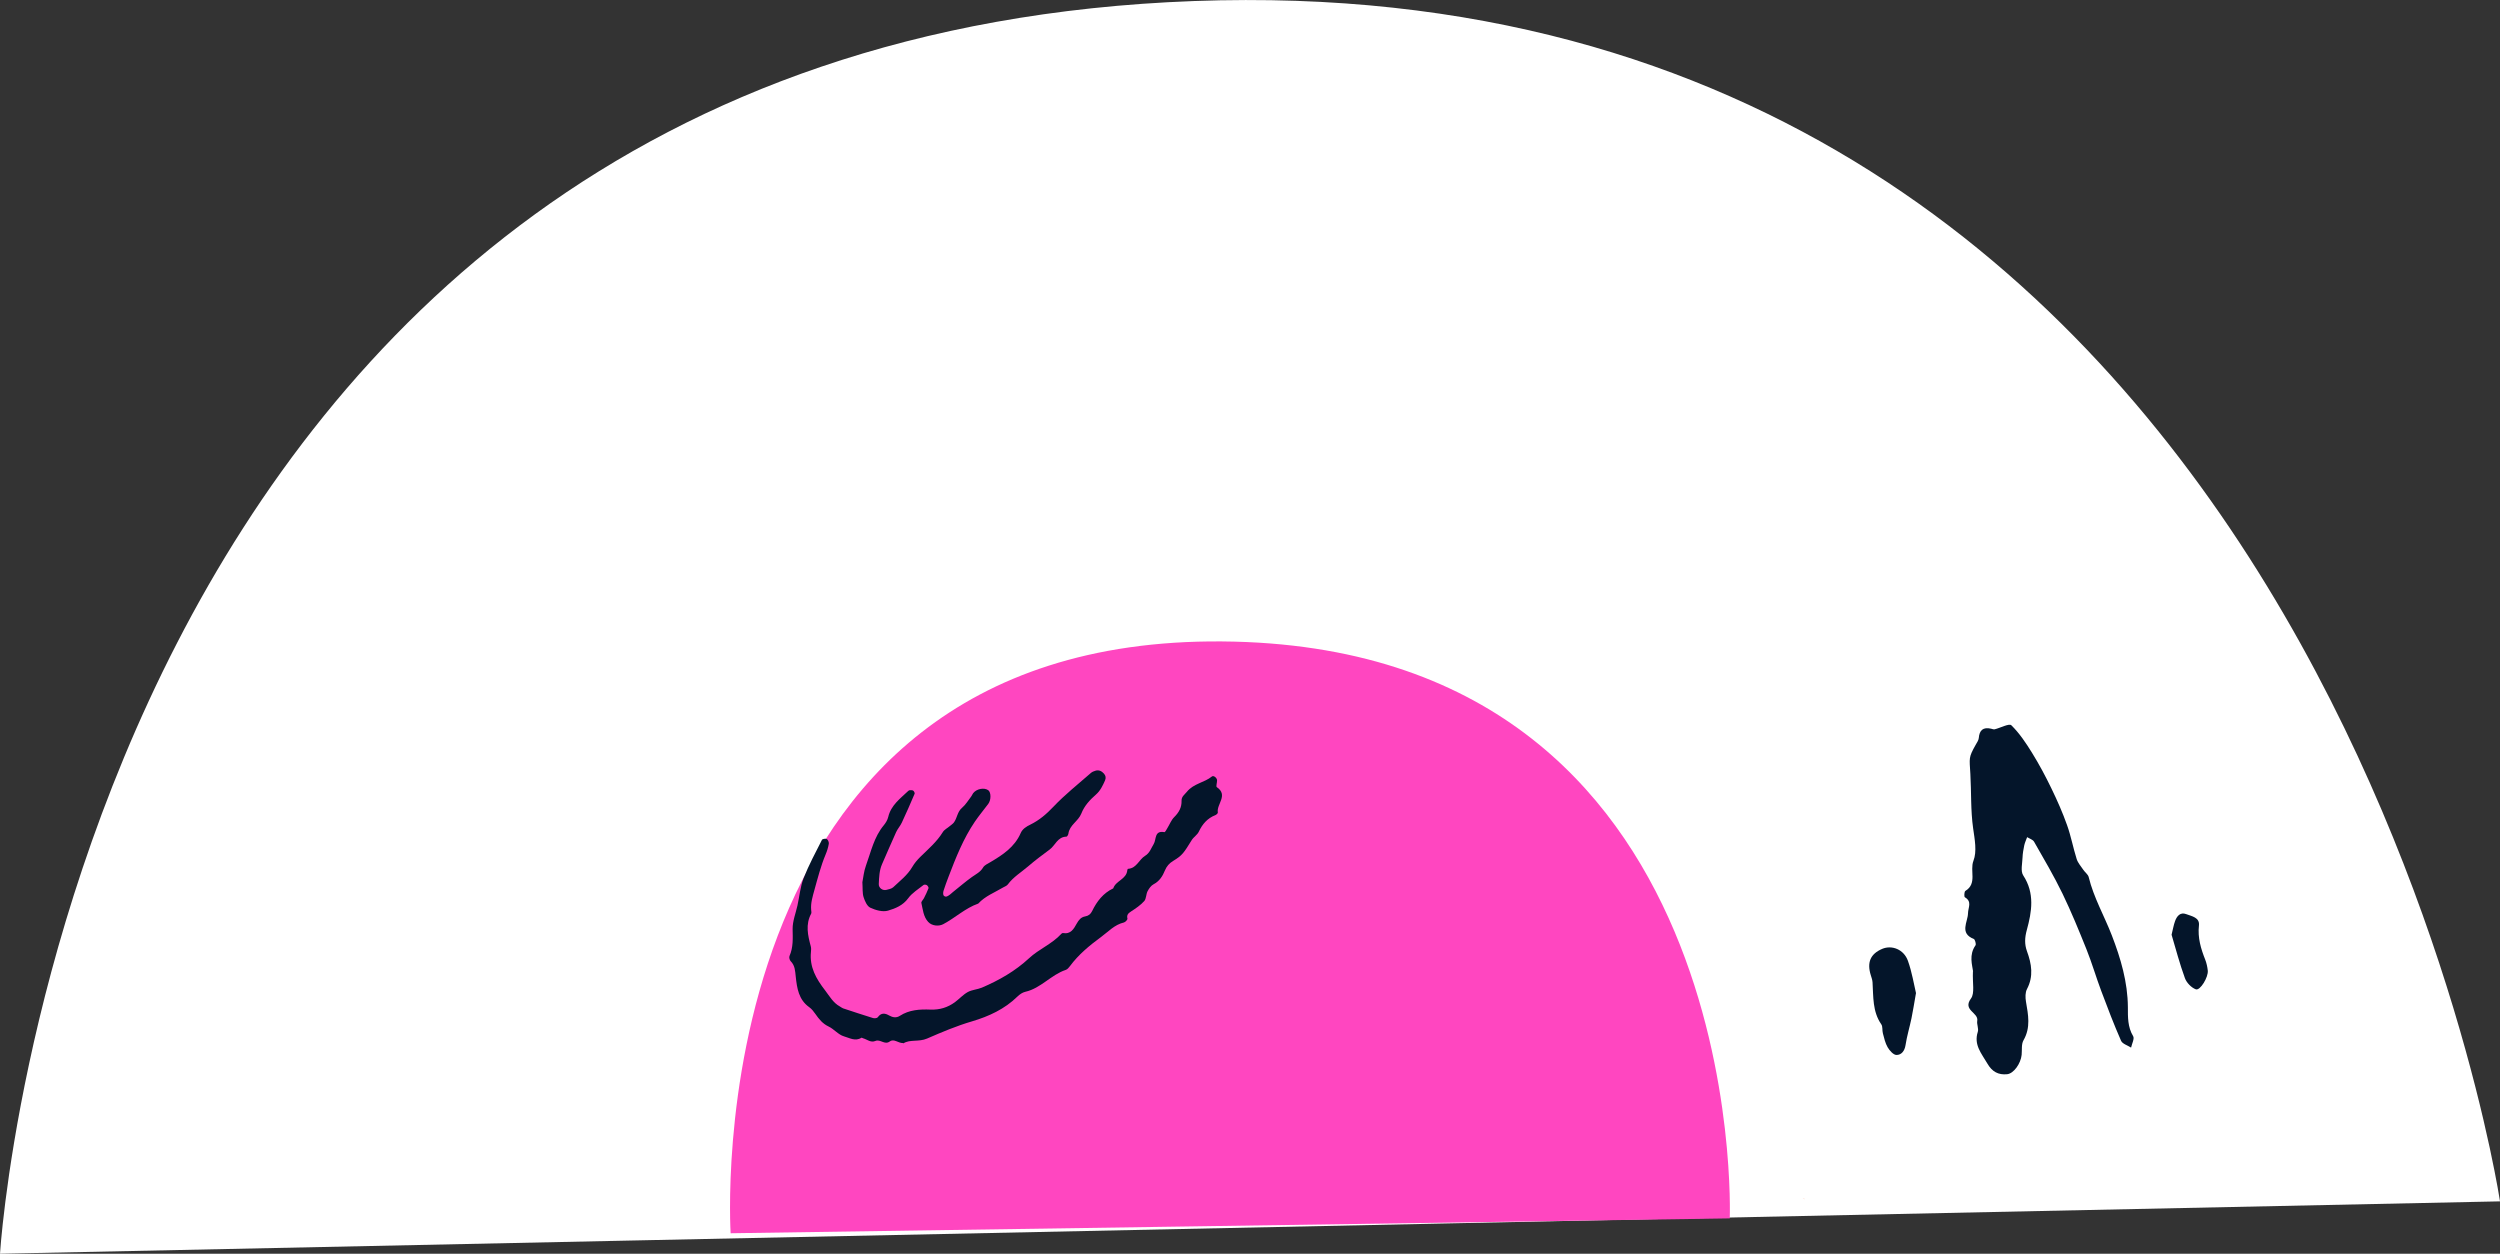
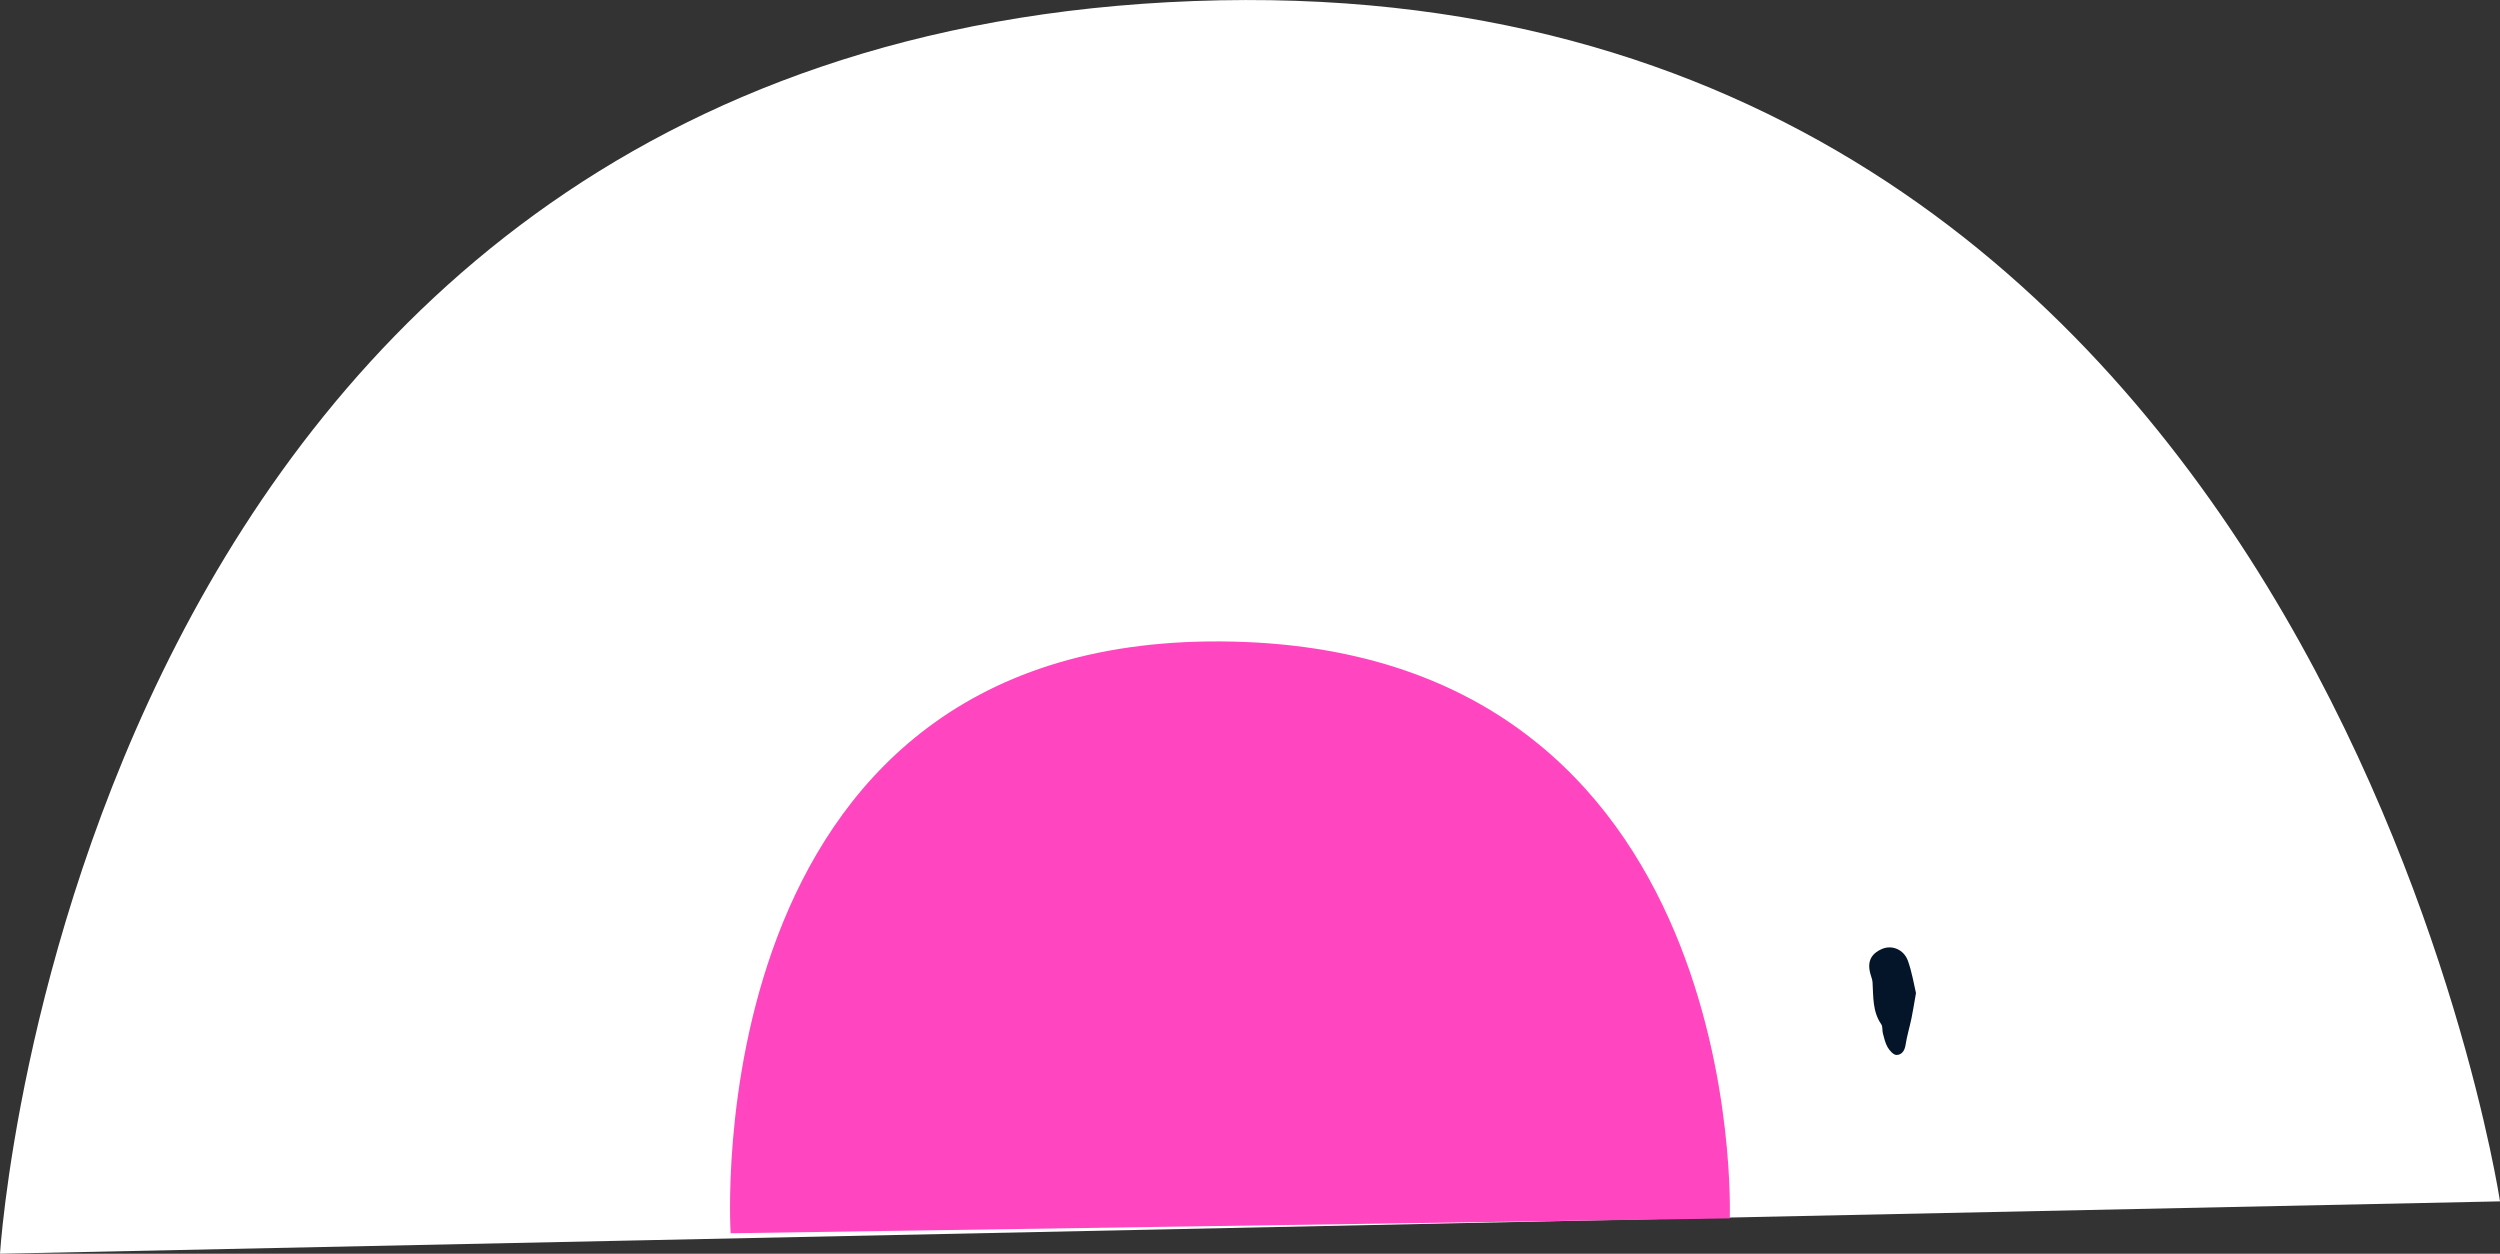
<svg xmlns="http://www.w3.org/2000/svg" id="Capa_2" viewBox="0 0 359.82 180.45">
  <rect x="0" y="0" width="359.82" height="180.45" fill="#333333" stroke="none" />
  <defs>
    <style>.cls-1{fill:#ff7f54;}.cls-1,.cls-2,.cls-3,.cls-4{stroke-width:0px;}.cls-2{fill:#ff46c0;}.cls-3{fill:#04152a;}.cls-4{fill:#fff;}</style>
  </defs>
  <g id="Capa_1-2">
    <path class="cls-4" d="M0,180.45l359.82-7.54S332.97-5.81,171.83.15,0,180.45,0,180.45Z" />
    <path class="cls-2" d="M105.16,177.5s-5.51-85.78,70.72-85.18,73.08,83.04,73.08,83.04l-143.8,2.14Z" />
-     <path class="cls-1" d="M259.47,172.51c.2.02.29.05.23.08-.02,0-.06-.02-.23-.08Z" />
-     <path class="cls-3" d="M283.98,139.81c-.11-.9-.63-2.36.35-3.75.12-.17-.07-.85-.25-.92-2.1-.82-.85-2.46-.83-3.68.01-.86.63-1.67-.45-2.32-.13-.08-.09-.82.07-.91,1.74-1.06.61-2.9,1.16-4.33.53-1.35.18-3.12-.04-4.67-.37-2.6-.25-5.21-.4-7.82-.13-2.35-.29-2.34.77-4.22.17-.31.41-.63.44-.96.09-1.15.64-1.61,1.77-1.35.17.04.36.12.51.09.83-.2,2.1-.89,2.41-.58,1.17,1.15,2.11,2.56,2.98,3.97,1.02,1.65,1.94,3.37,2.78,5.11.84,1.73,1.62,3.49,2.26,5.3.57,1.59.87,3.26,1.38,4.87.18.57.63,1.06.97,1.57.24.36.67.65.76,1.03.72,2.96,2.25,5.59,3.33,8.39,1.27,3.29,2.29,6.72,2.31,10.35,0,1.4-.04,2.84.76,4.16.21.35-.18,1.08-.3,1.64-.49-.32-1.24-.53-1.44-.98-1.03-2.35-1.95-4.75-2.85-7.16-.75-1.99-1.34-4.04-2.13-6.01-1.08-2.69-2.18-5.38-3.44-7.99-1.24-2.56-2.69-5.02-4.1-7.49-.18-.31-.66-.45-1-.66-.14.39-.32.76-.41,1.16-.12.58-.23,1.17-.25,1.75-.03.88-.31,1.98.1,2.6,1.68,2.56,1.23,5.23.52,7.83-.31,1.12-.35,2.06.02,3.09.66,1.81.97,3.59,0,5.43-.26.49-.25,1.21-.15,1.8.32,1.89.71,3.73-.35,5.57-.33.57-.2,1.4-.27,2.11-.13,1.25-1.14,2.68-2.08,2.78-1.26.13-2.17-.35-2.85-1.53-.83-1.44-1.99-2.68-1.38-4.57.15-.47-.17-1.08-.08-1.59.21-1.2-2.16-1.51-.9-3.21.56-.76.2-2.21.28-3.9Z" />
    <path class="cls-3" d="M275.76,142.95c-.27,1.54-.43,2.57-.64,3.59-.27,1.3-.66,2.57-.86,3.88-.13.86-.6,1.42-1.3,1.42-.44,0-.99-.62-1.27-1.1-.35-.6-.51-1.32-.69-2.01-.12-.43,0-.97-.23-1.3-1.28-1.85-1.13-3.97-1.26-6.05-.02-.34-.15-.69-.25-1.02-.58-1.85-.05-3.07,1.64-3.79,1.39-.59,3.11.07,3.7,1.71.59,1.64.86,3.38,1.17,4.68Z" />
-     <path class="cls-3" d="M312.55,134.54c.19-.76.29-1.38.5-1.96.26-.73.76-1.34,1.61-1.01.78.3,1.96.47,1.83,1.63-.2,1.77.28,3.35.91,4.94.19.49.3,1.02.36,1.54.11.95-1.1,2.94-1.72,2.71-.65-.24-1.33-.95-1.57-1.61-.76-2.08-1.32-4.23-1.92-6.25Z" />
-     <path class="cls-3" d="M130,150.13c-.76.02-1.31-.69-1.94-.23-.74.54-1.36-.38-2.06-.08-.68.29-1.19-.22-1.77-.38-.09-.02-.2-.11-.25-.08-.88.57-1.74.01-2.51-.2-.81-.23-1.43-1.05-2.22-1.42-.86-.41-1.38-1.07-1.89-1.8-.25-.36-.53-.72-.88-.97-1.54-1.09-1.77-2.75-1.95-4.4-.09-.82-.1-1.6-.73-2.23-.16-.16-.25-.55-.17-.74.56-1.27.47-2.56.45-3.9-.01-1.13.45-2.26.7-3.39.29-1.31.4-2.68.88-3.91.74-1.89,1.72-3.7,2.64-5.52.07-.14.54-.22.7-.12.18.11.32.47.29.68-.09.52-.25,1.05-.46,1.54-.69,1.65-1.13,3.38-1.61,5.1-.26.96-.56,1.88-.47,2.89.01.18.07.39,0,.53-.84,1.56-.48,3.12-.06,4.69.07.25.06.54.03.8-.23,2.19.74,3.88,2.04,5.56.65.85,1.15,1.78,2.12,2.31.16.09.3.21.46.27,1.44.48,2.88.95,4.32,1.4.2.06.58.02.68-.12.48-.68,1.04-.6,1.64-.25.51.29,1.04.37,1.53.05,1.36-.88,2.88-.96,4.41-.9,1.32.05,2.47-.3,3.51-1.06.64-.47,1.18-1.09,1.87-1.47.61-.33,1.37-.36,2.02-.63,2.48-1.06,4.81-2.39,6.79-4.23,1.43-1.33,3.31-2.05,4.64-3.51.06-.06.16-.13.23-.12,1.14.21,1.57-.6,2.01-1.39.27-.48.6-.9,1.19-1,.49-.08.8-.34,1.01-.77.68-1.4,1.59-2.58,3.04-3.27.36-1.11,1.9-1.3,2.02-2.6,0-.07.06-.21.1-.21,1.25-.07,1.58-1.34,2.46-1.87.69-.42.87-1.11,1.24-1.7.41-.66.06-1.98,1.54-1.71.11.02.31-.38.44-.6.32-.52.55-1.14.97-1.56.68-.67,1.09-1.4,1.06-2.36-.02-.6.44-.88.77-1.29.96-1.19,2.5-1.31,3.6-2.2.23-.19.72.18.74.54.01.34-.18.89-.04.99,1.71,1.17-.07,2.46.15,3.66.02.1-.2.31-.35.37-1.15.45-1.87,1.29-2.39,2.39-.22.46-.75.77-1.02,1.21-1.14,1.84-1.34,2.19-2.65,2.98-.59.35-.95.78-1.2,1.37-.34.84-.79,1.56-1.65,2.01-.36.19-.65.61-.85.99-.23.44-.18,1.08-.48,1.42-.53.59-1.21,1.05-1.89,1.49-.42.27-.66.5-.53,1.04.03.14-.29.5-.5.55-1.37.32-2.25,1.33-3.32,2.11-1.66,1.22-3.22,2.51-4.45,4.17-.16.21-.36.46-.59.54-2.13.71-3.6,2.65-5.84,3.16-.41.09-.82.38-1.13.68-1.84,1.81-4.13,2.86-6.53,3.57-2.24.66-4.37,1.56-6.48,2.48-1.2.52-2.47.08-3.42.7Z" />
-     <path class="cls-3" d="M124.13,126.92c.12-.59.2-1.5.5-2.32.73-2,1.16-4.13,2.58-5.83.28-.34.53-.76.63-1.18.4-1.7,1.73-2.65,2.88-3.75.06-.06.16-.11.24-.11.16,0,.37-.01.48.07.12.09.24.34.2.44-.59,1.39-1.2,2.78-1.84,4.15-.22.48-.6.89-.82,1.37-.7,1.53-1.35,3.08-2.03,4.62-.4.91-.42,1.89-.47,2.85-.03.56.55.99,1.1.85.34-.09.74-.16.98-.38.97-.92,2.05-1.73,2.74-2.92.31-.53.72-1.02,1.16-1.45,1.15-1.13,2.38-2.17,3.24-3.57.22-.36.67-.57,1-.86.2-.17.44-.32.6-.53.47-.64.48-1.52,1.15-2.09.53-.45.91-1.09,1.34-1.65.11-.14.16-.32.27-.46.49-.64,1.57-.85,2.17-.44.42.29.44,1.4.01,1.97-.64.86-1.33,1.68-1.93,2.56-1.66,2.45-2.74,5.18-3.79,7.93-.25.67-.51,1.34-.72,2.02-.07.22-.08.59.04.71.32.3.64.01.92-.19.14-.11.27-.24.41-.35.91-.72,1.79-1.49,2.73-2.16.58-.41,1.21-.7,1.6-1.37.2-.34.68-.54,1.06-.77,1.78-1.05,3.48-2.17,4.35-4.18.26-.59.8-.93,1.38-1.21,1.29-.63,2.33-1.52,3.34-2.59,1.65-1.74,3.55-3.24,5.36-4.83.19-.17.46-.28.71-.35.48-.13.88.08,1.19.43.25.29.32.61.15.99-.33.74-.67,1.47-1.3,2.02-.88.77-1.68,1.63-2.11,2.74-.43,1.1-1.7,1.64-1.86,2.9-.02.15-.18.42-.28.42-1.28.02-1.6,1.25-2.41,1.85-1.06.78-2.11,1.57-3.11,2.43-.99.85-2.12,1.52-2.92,2.6-.15.2-.44.3-.67.43-1.22.73-2.59,1.24-3.58,2.32-1.88.66-3.32,2.06-5.05,2.97-.67.35-1.65.23-2.16-.33-.7-.77-.76-1.79-.98-2.73-.04-.19.25-.45.37-.68.24-.48.48-.95.66-1.44.04-.11-.11-.35-.24-.44-.11-.08-.37-.1-.47-.03-.76.61-1.65,1.14-2.21,1.91-.76,1.04-1.86,1.48-2.92,1.79-.76.22-1.78-.07-2.55-.43-.46-.22-.78-.96-.96-1.53-.18-.58-.11-1.24-.17-2.17Z" />
  </g>
</svg>